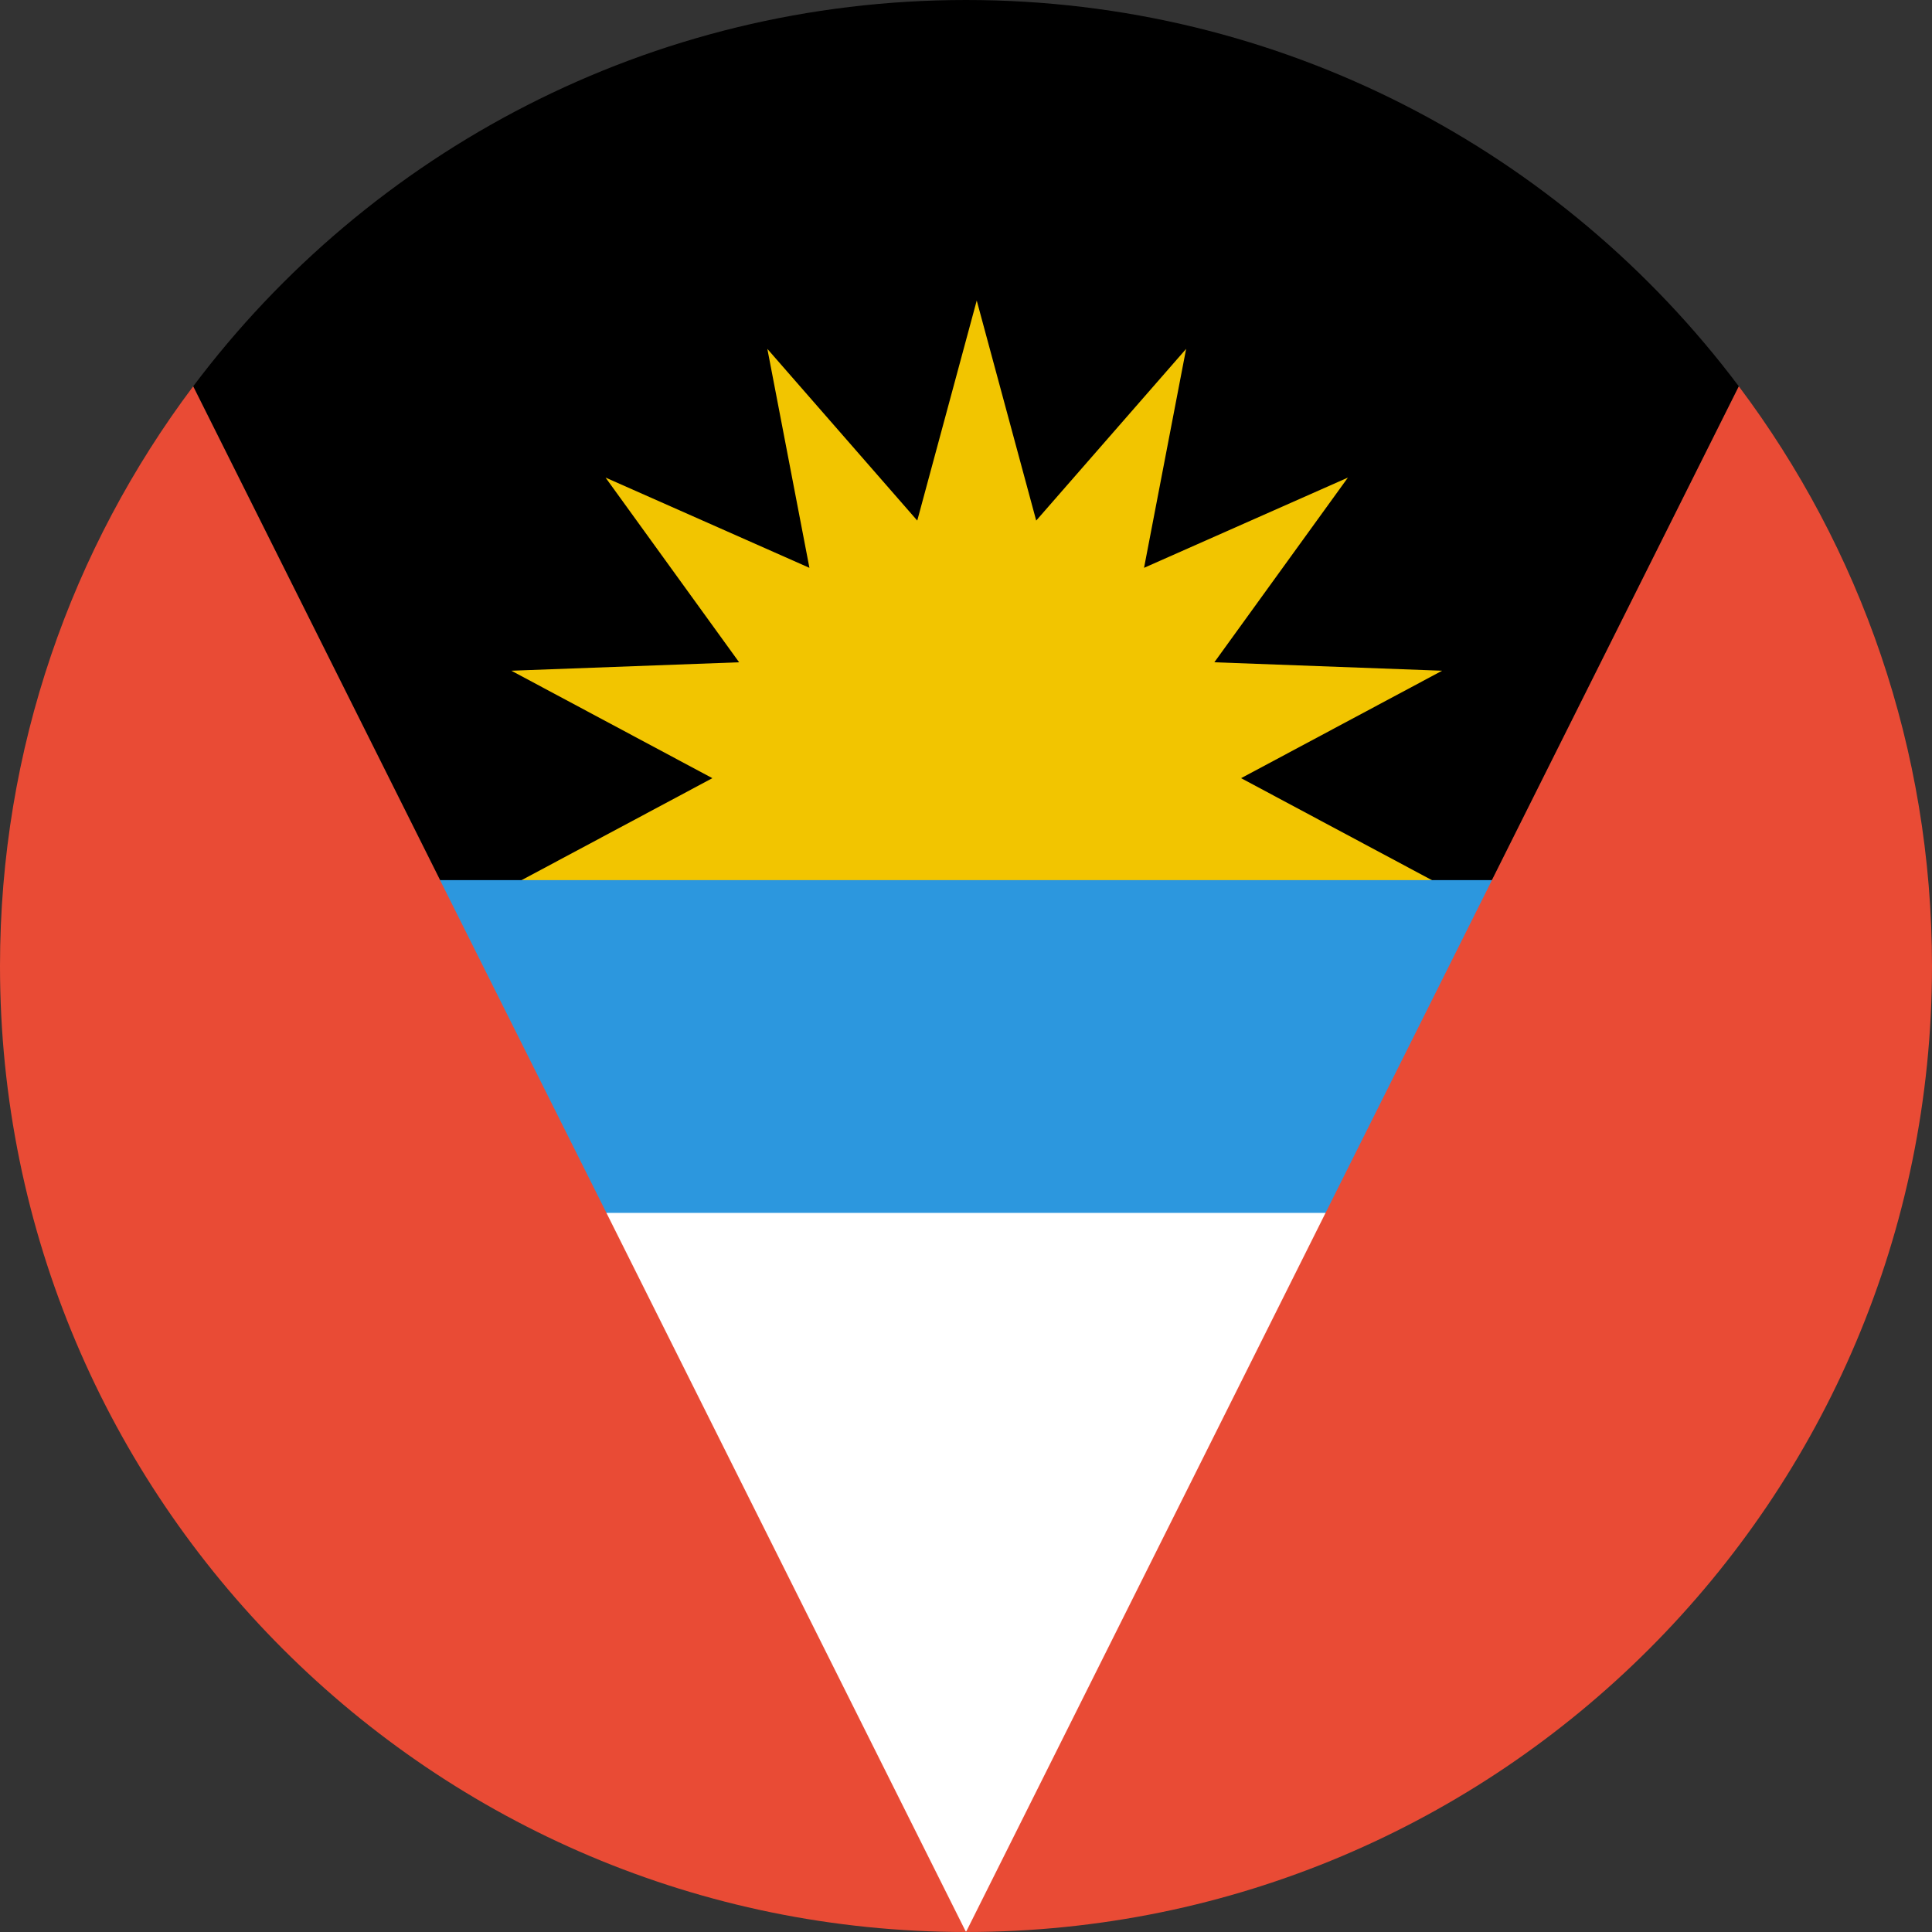
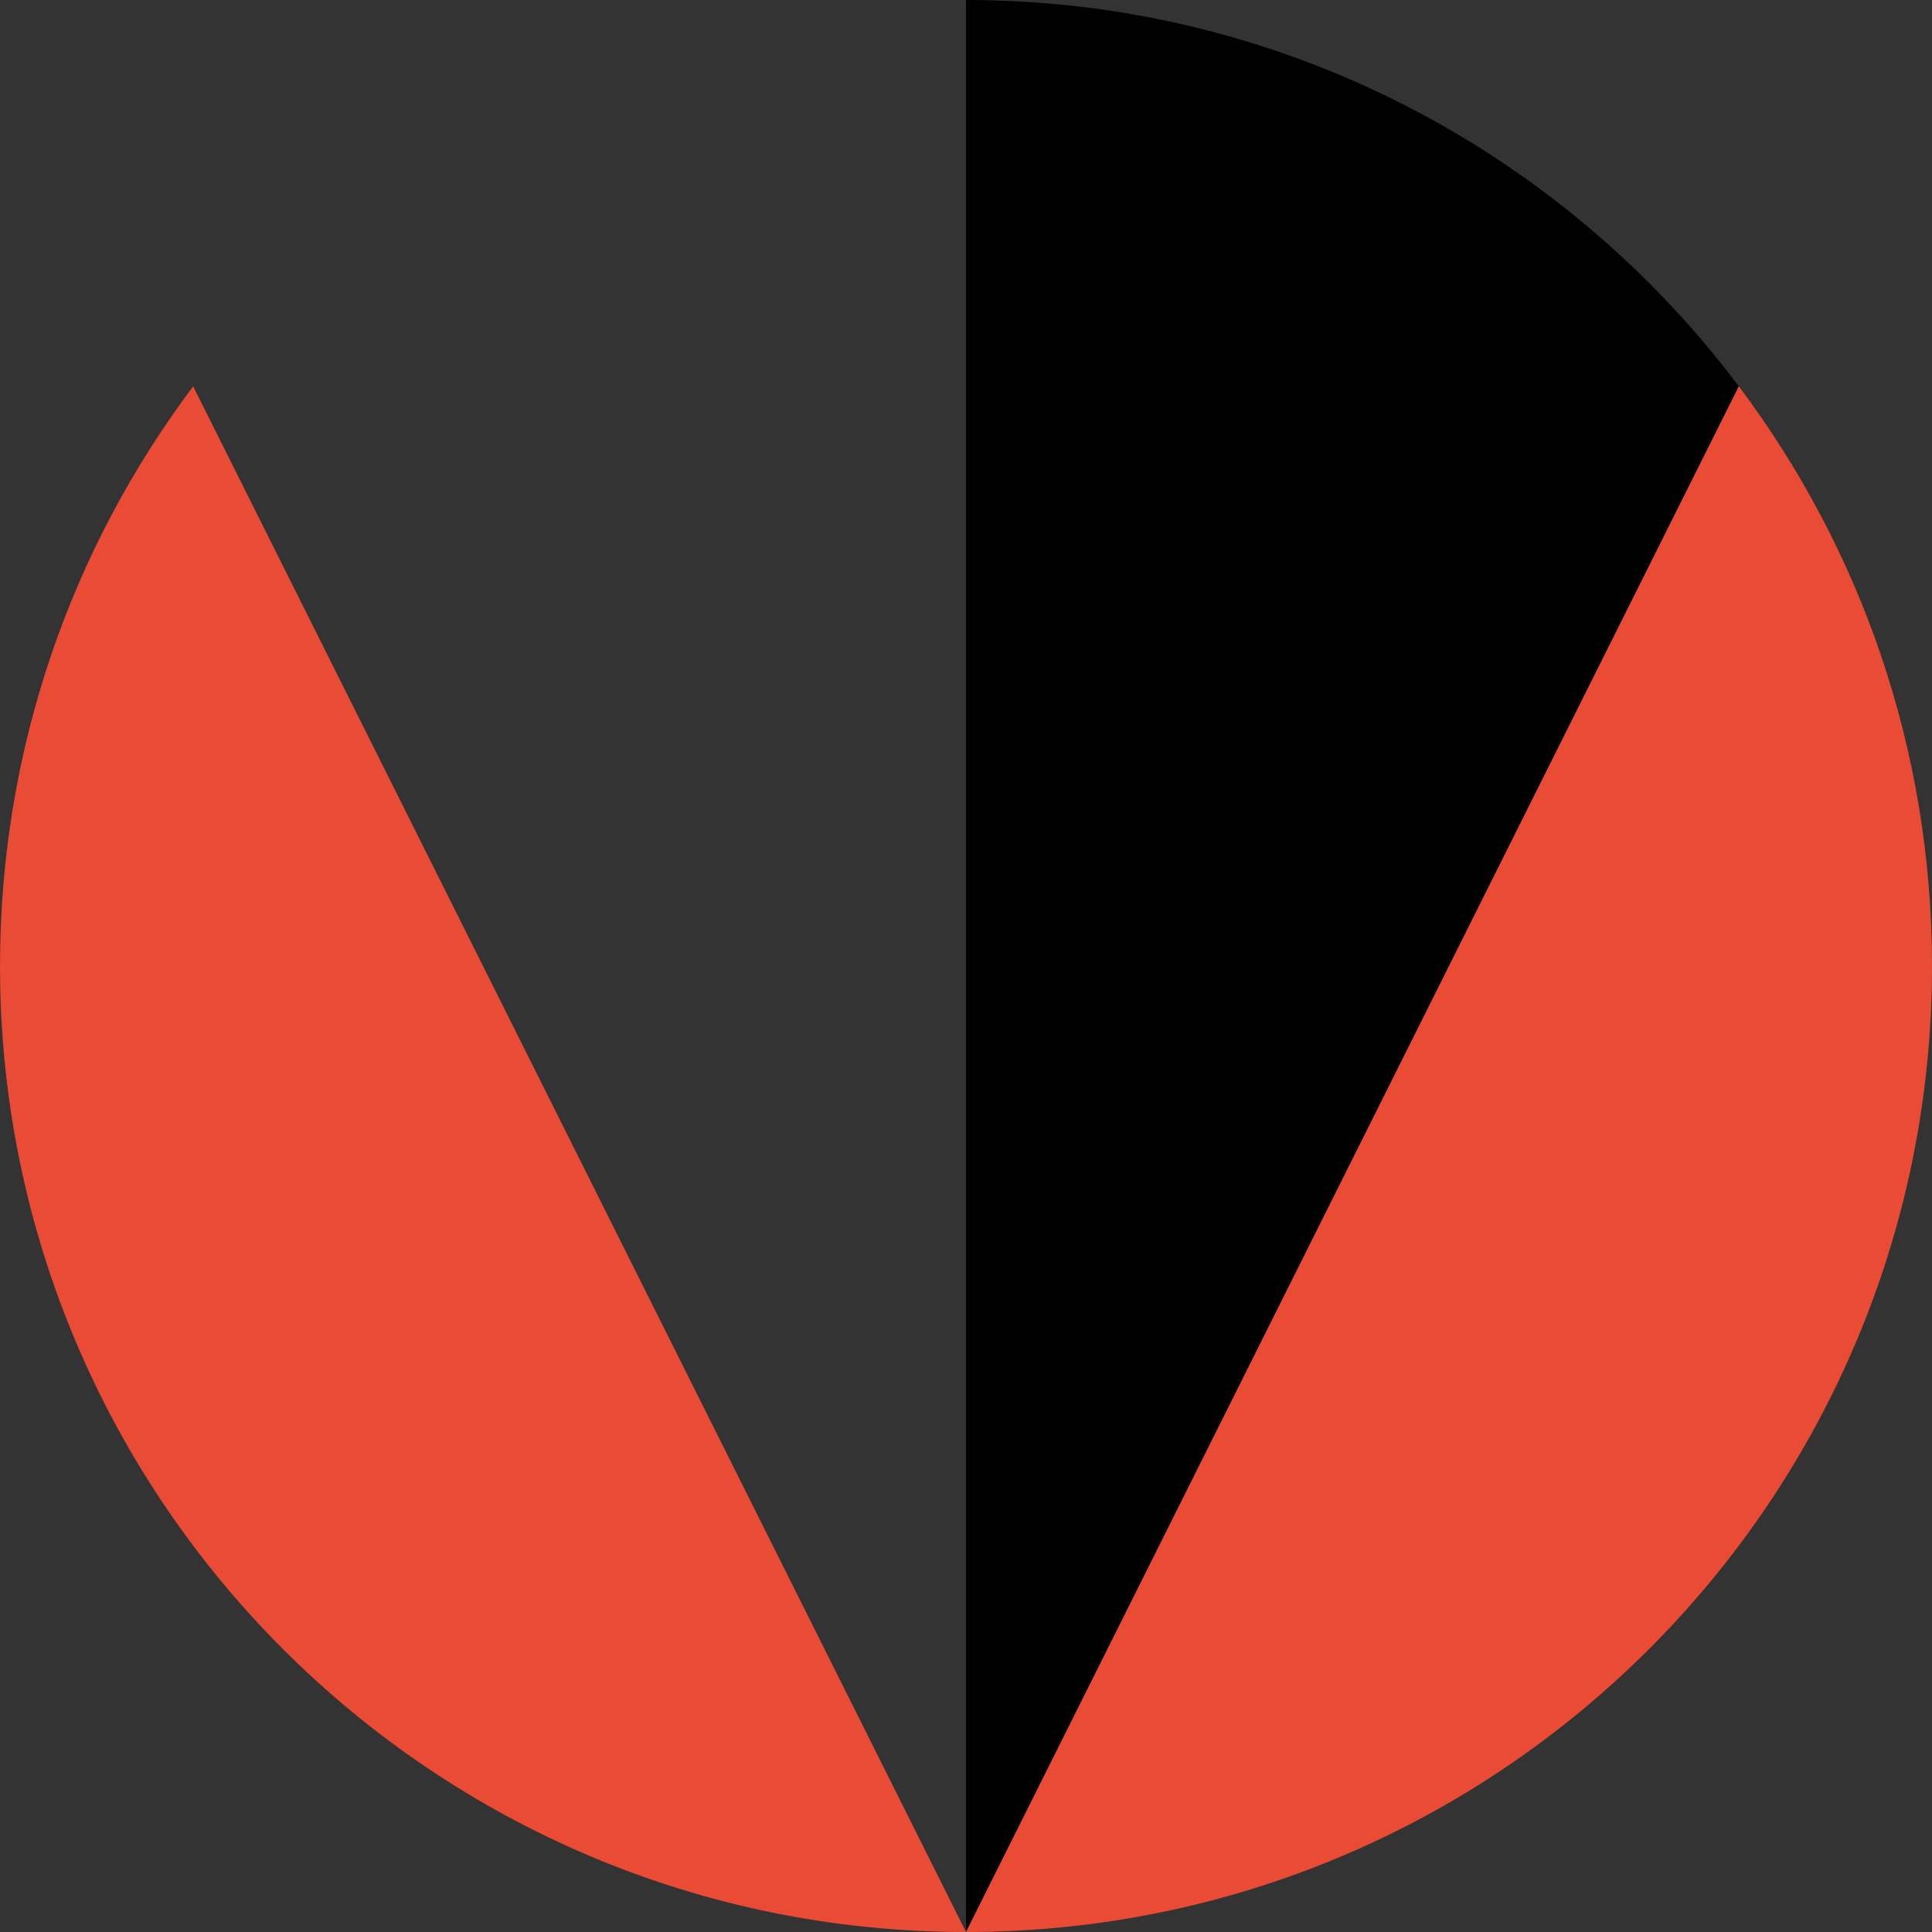
<svg xmlns="http://www.w3.org/2000/svg" width="180px" height="180px" viewBox="0 0 180 180" version="1.1">
  <rect x="0" y="0" width="180" height="180" fill="#333333" stroke="none" />
  <title>antigua_and_barbuda</title>
  <desc>Created with Sketch.</desc>
  <defs />
  <g id="Page-1" stroke="none" stroke-width="1" fill="none" fill-rule="evenodd">
    <g id="flags" transform="translate(-2340, -180)">
      <g id="antigua_and_barbuda" transform="translate(2340, 180)">
-         <path d="M162.003,35.995 C145.583,14.138 119.442,0 90,0 C60.558,0 34.417,14.138 17.997,35.995 L90,180 L162.003,35.995 L162.003,35.995 Z" id="black" fill="#000000" />
-         <polygon id="sun" fill="#F2C500" points="91 28 96.541 48.501 110.508 32.504 106.588 52.903 125.583 44.495 113.138 61.703 134.359 62.49 115.631 72.5 134.359 82.51 113.138 83.297 125.583 100.505 106.588 92.097 110.508 112.496 96.541 96.499 91 117 85.459 96.499 71.492 112.496 75.412 92.097 56.417 100.505 68.862 83.297 47.641 82.51 66.369 72.5 47.641 62.49 68.862 61.703 56.417 44.495 75.412 52.903 71.492 32.504 85.459 48.501 91 28" />
-         <polygon id="blue" fill="#2C97DE" points="9 82 90 180 173 82 9 82" />
-         <polygon id="white" fill="#FFFFFF" points="31.273 113 90 180 145.768 113 31.273 113" />
+         <path d="M162.003,35.995 C145.583,14.138 119.442,0 90,0 L90,180 L162.003,35.995 L162.003,35.995 Z" id="black" fill="#000000" />
        <path d="M162.003,35.995 C173.303,51.038 180,69.737 180,90 C180,139.706 139.706,180 90,180 C40.294,180 0,139.706 0,90 C0,69.737 6.697,51.038 17.997,35.995 L90,180 L162.003,35.995 L162.003,35.995 L162.003,35.995 Z" id="red" fill="#E94B35" />
      </g>
    </g>
  </g>
</svg>